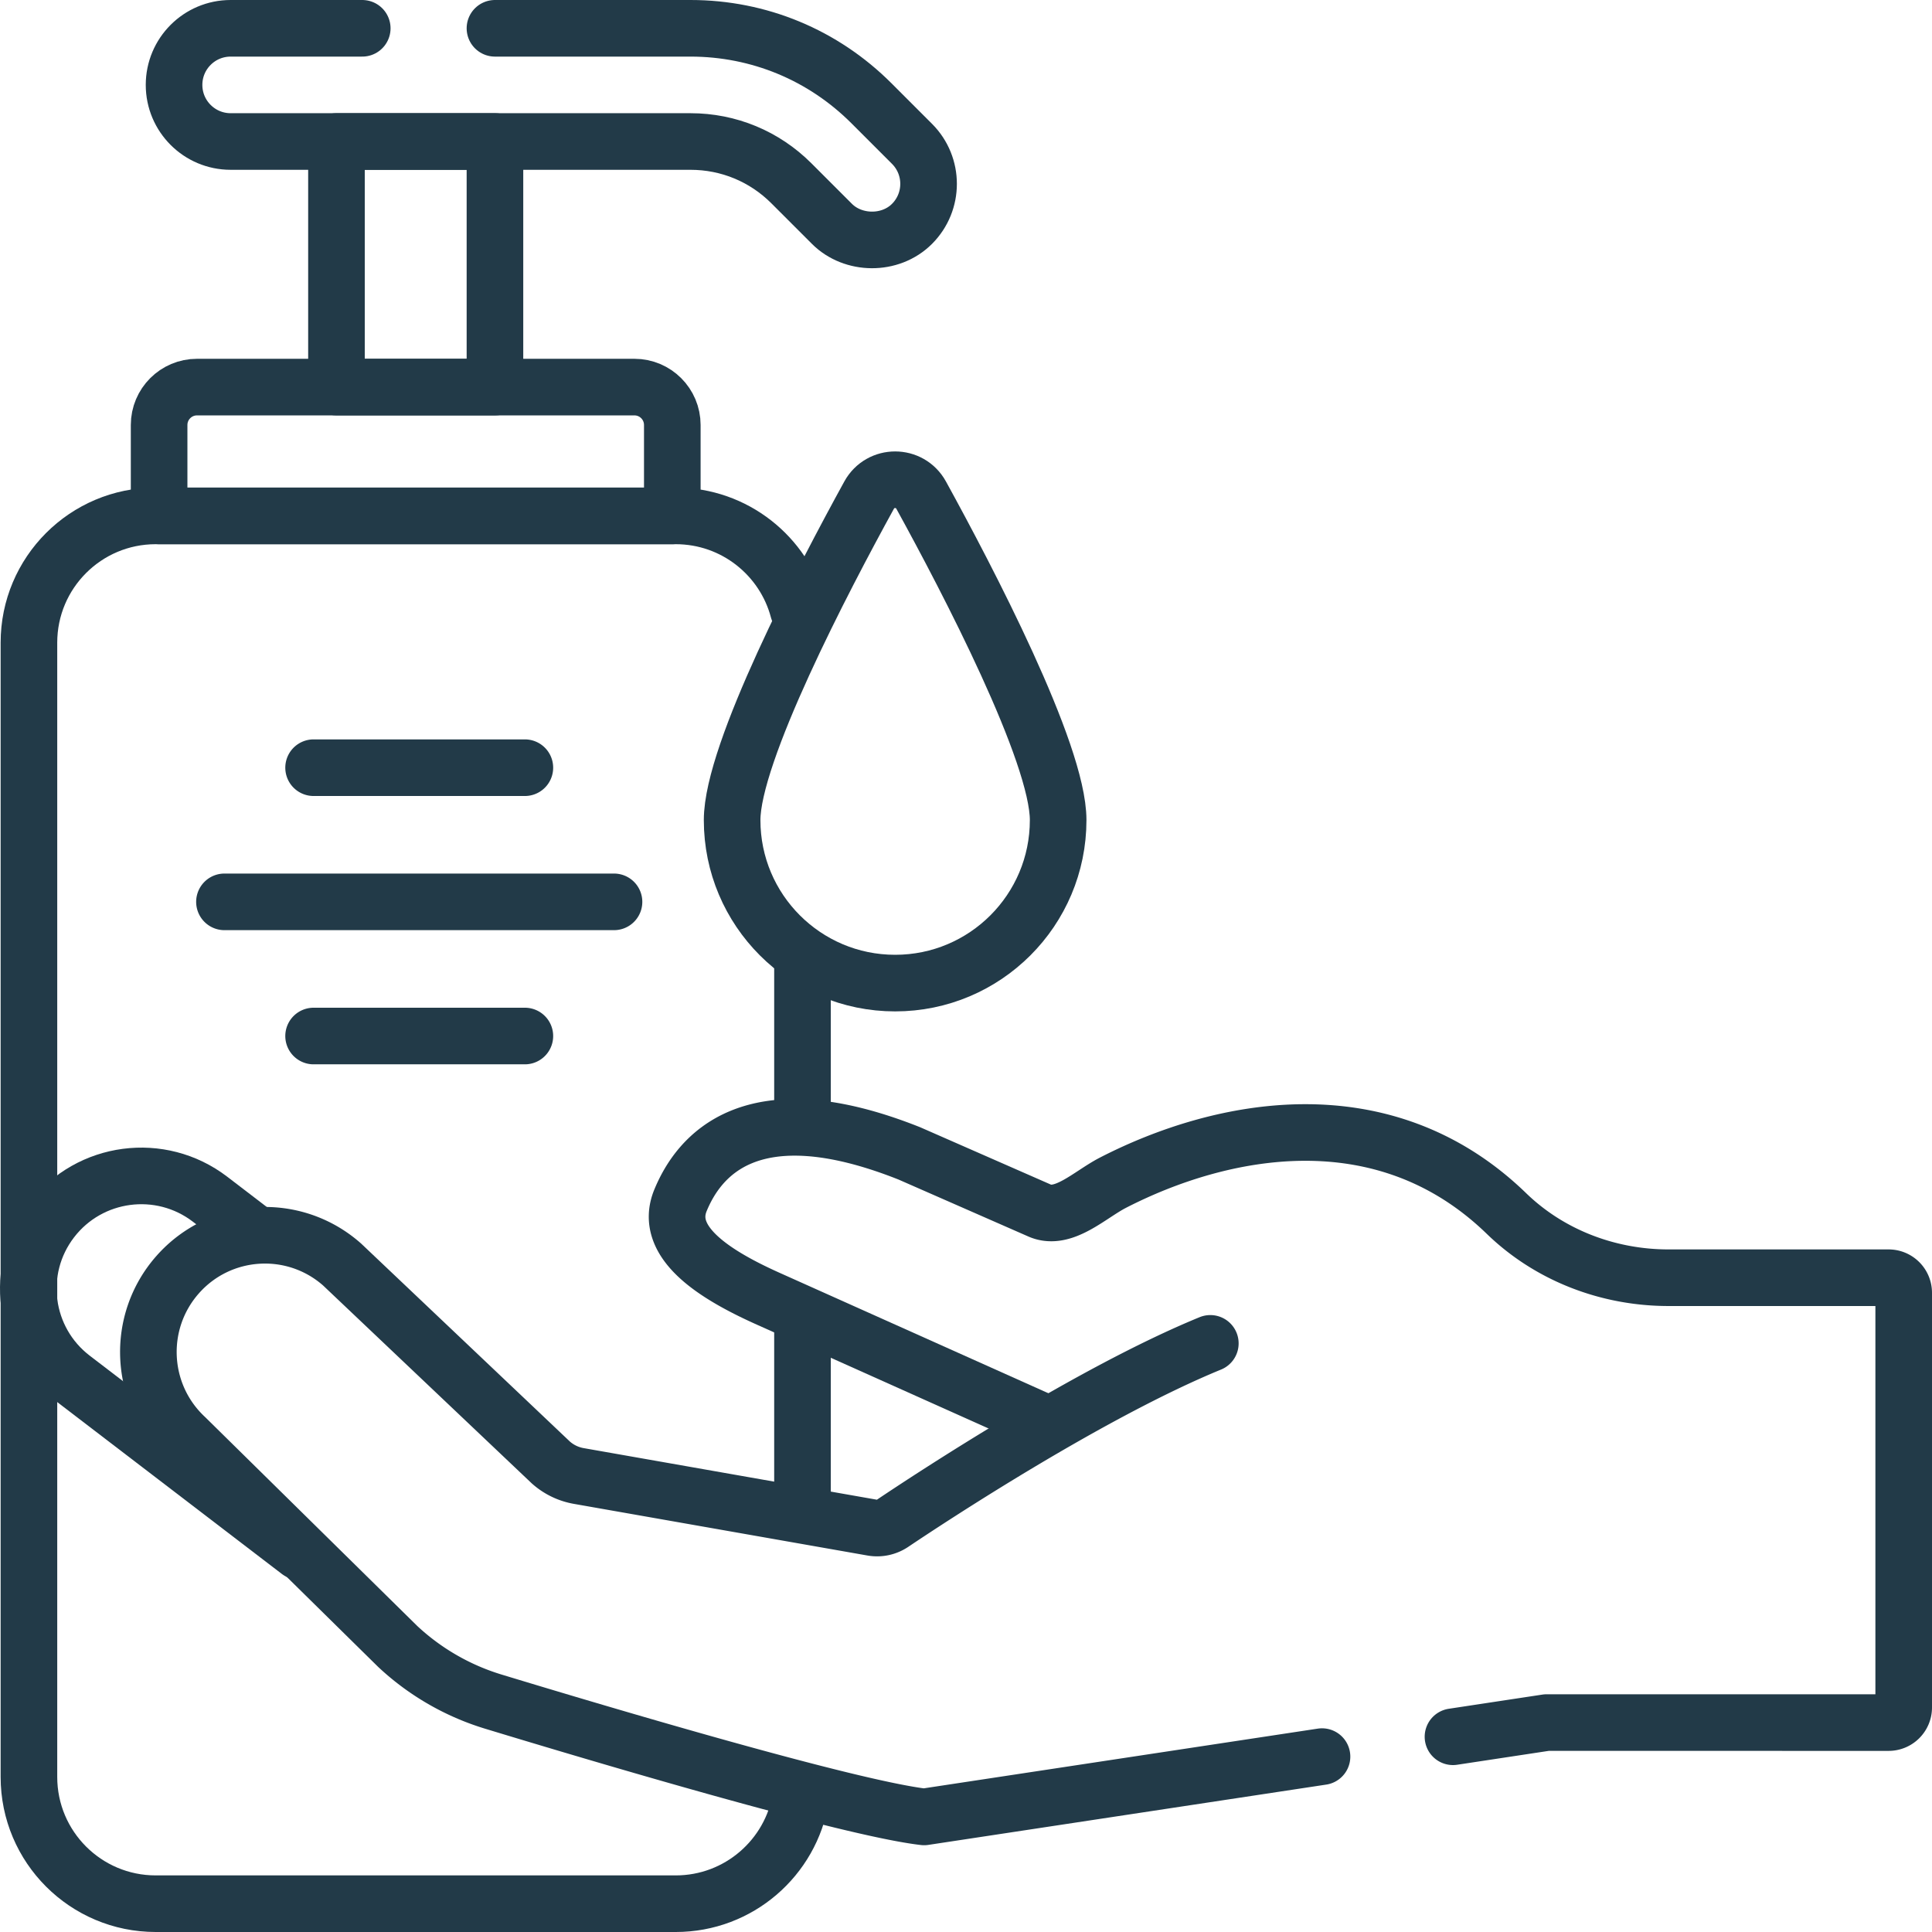
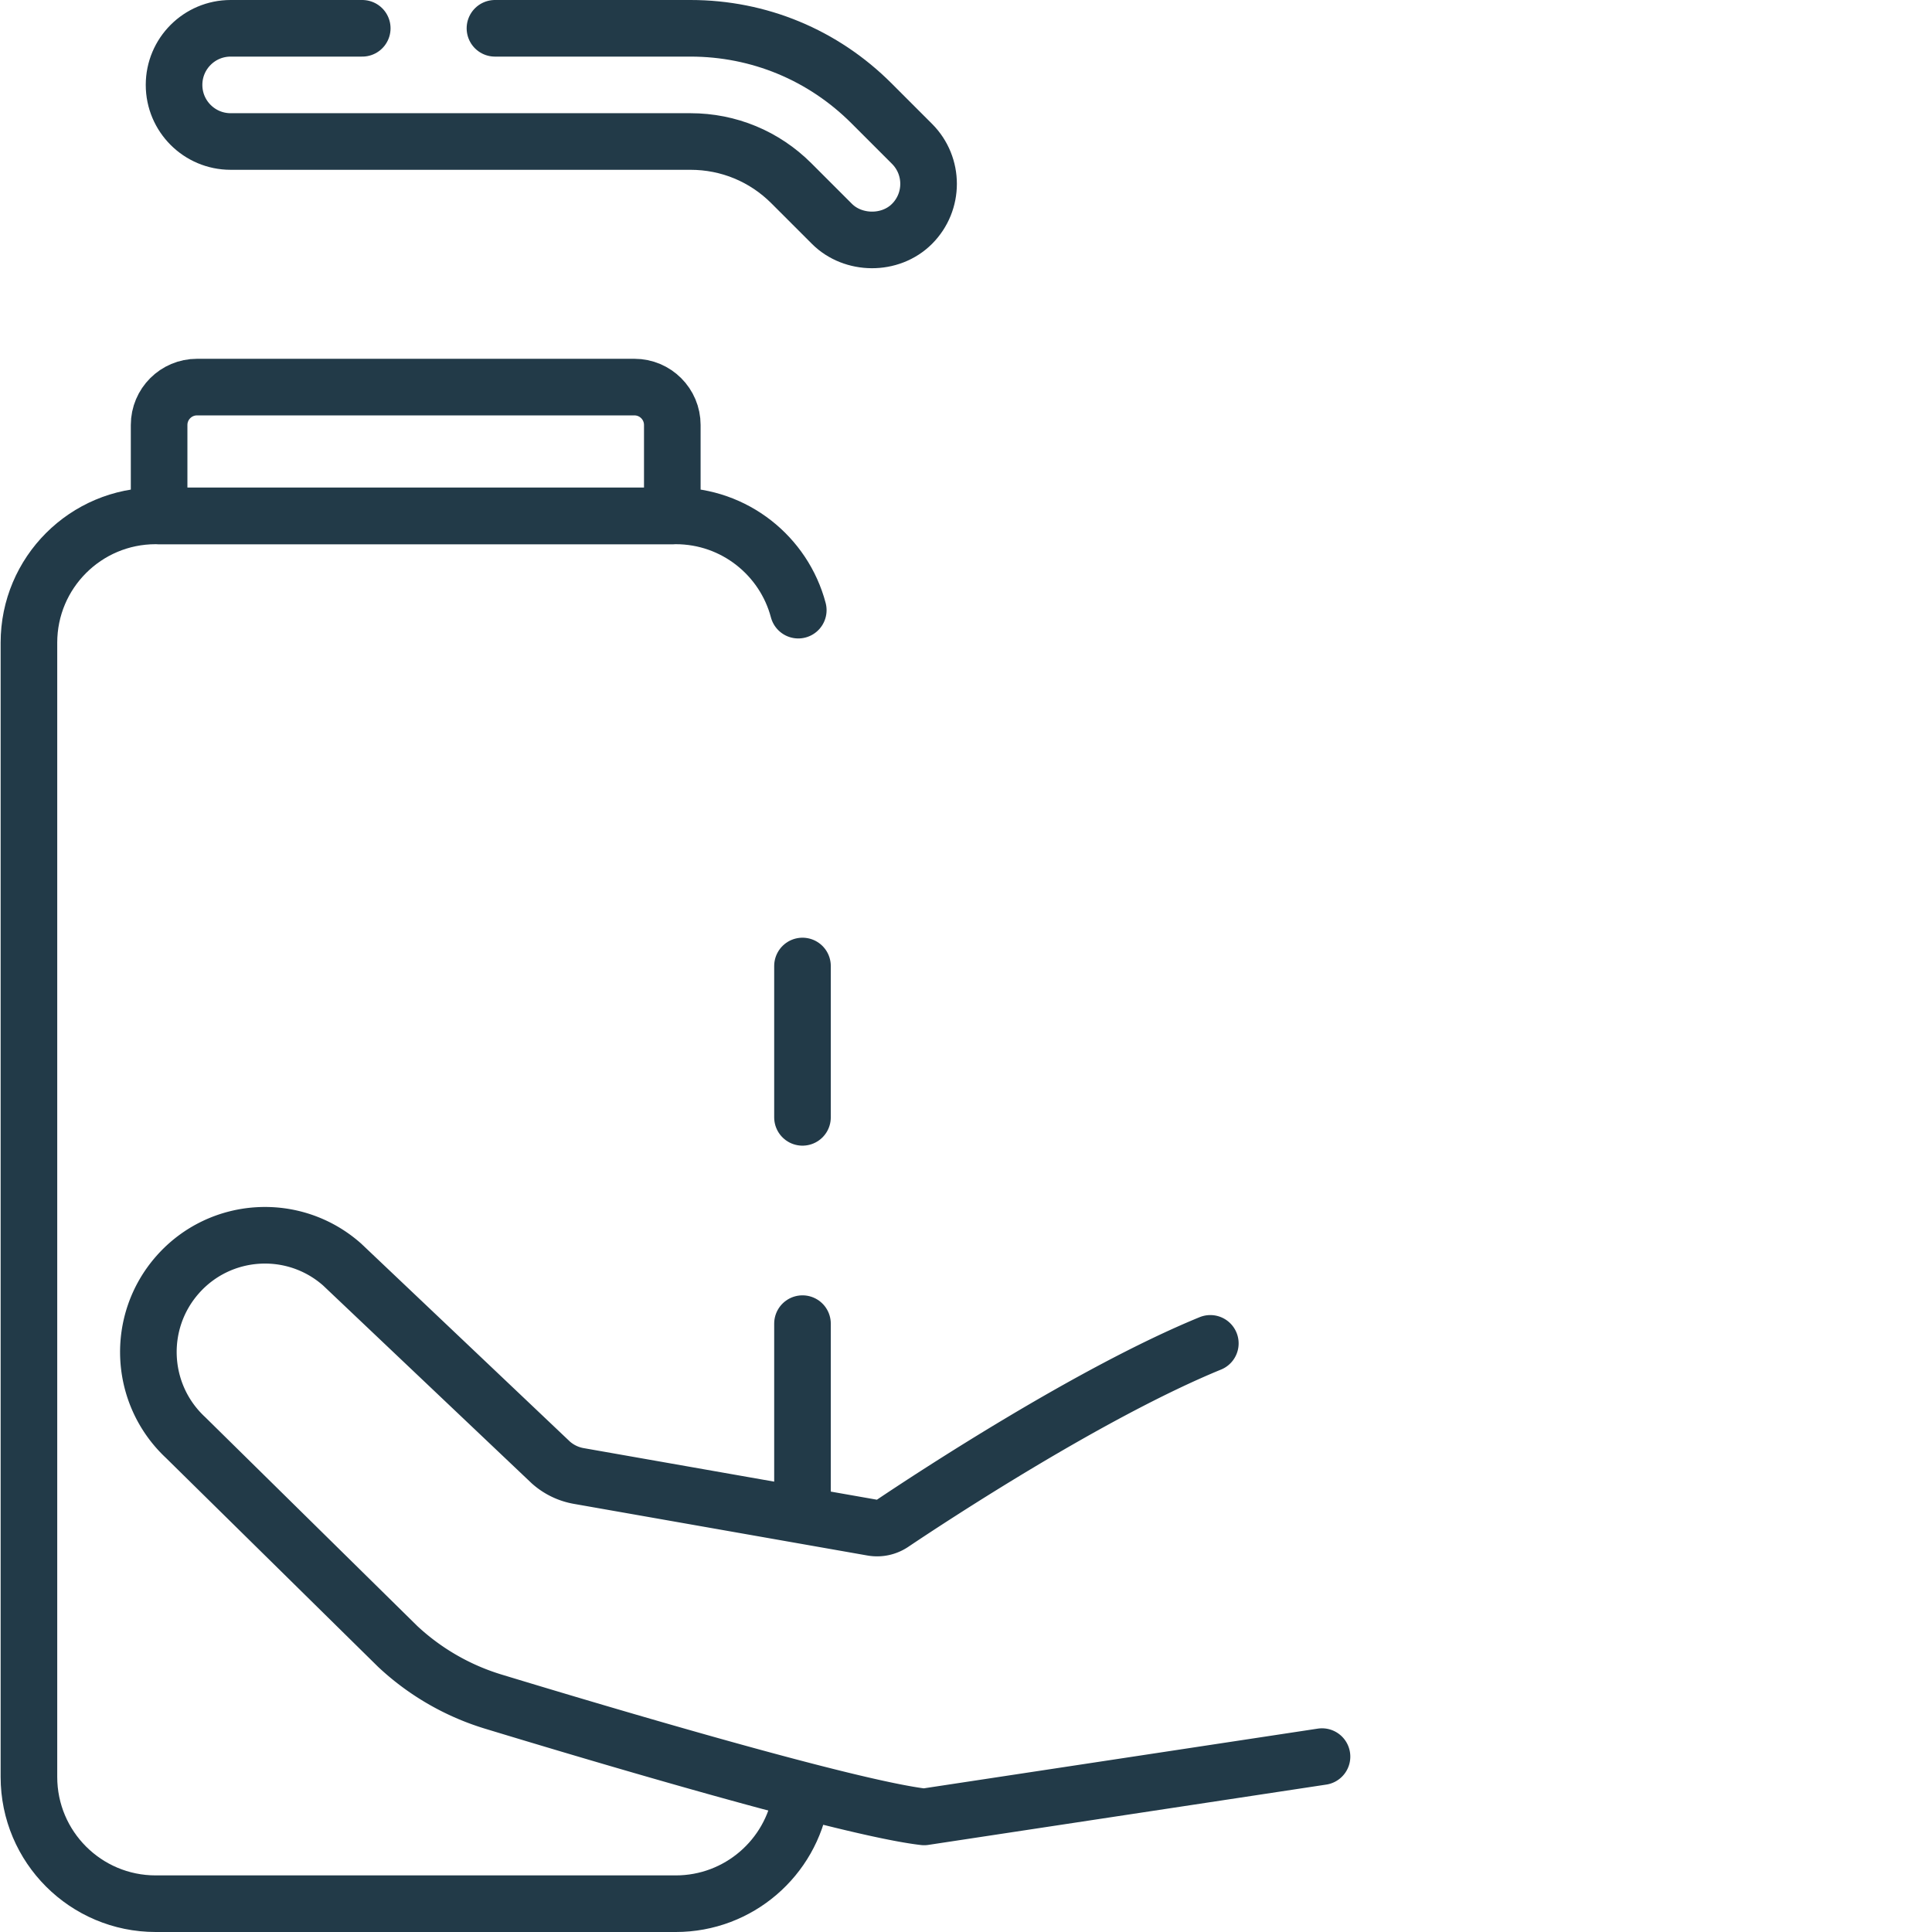
<svg xmlns="http://www.w3.org/2000/svg" width="512" height="512" x="0" y="0" viewBox="0 0 512 512" style="enable-background:new 0 0 512 512" xml:space="preserve" class="">
  <g>
    <path d="M212.222 476.39c-2.618 15.945-16.463 28.11-33.149 28.11H41.262c-18.554 0-33.595-15.041-33.595-33.595V170.314c0-18.554 15.041-33.595 33.595-33.595h137.811c15.575 0 28.675 10.6 32.479 24.979M212.667 350.778v49.111M212.667 256v40.111" style="stroke-width:15;stroke-linecap:round;stroke-linejoin:round;stroke-miterlimit:10;" fill="none" stroke="#223a48" stroke-width="15" stroke-linecap="round" stroke-linejoin="round" stroke-miterlimit="10" data-original="#000000" opacity="1" class="" />
    <path d="M178.167 136.72h-136v-24.095c0-5.546 4.496-10.042 10.042-10.042h115.917c5.546 0 10.042 4.496 10.042 10.042v24.095zM96 7.5H61.126c-8.284 0-15 6.716-15 15s6.716 15 15 15h121.862c10.098 0 19.592 3.933 26.732 11.073l10.756 10.756c5.581 5.581 15.455 5.758 21.213 0 5.858-5.857 5.858-15.355 0-21.213L230.934 27.36C218.127 14.554 201.1 7.5 182.988 7.5h-51.82" style="stroke-width:15;stroke-linecap:round;stroke-linejoin:round;stroke-miterlimit:10;" fill="none" stroke="#223a48" stroke-width="15" stroke-linecap="round" stroke-linejoin="round" stroke-miterlimit="10" data-original="#000000" opacity="1" class="" />
-     <path d="M89.167 37.5h42v65.083h-42zM280.421 217.33c0 23.859-19.342 43.201-43.201 43.201s-43.201-19.342-43.201-43.201c0-17.823 24.106-63.926 36.304-86.114 2.992-5.442 10.802-5.442 13.793 0 12.199 22.188 36.305 68.291 36.305 86.114zM66.828 326.342l-11.162-8.54c-13.119-10.045-31.918-7.569-41.986 5.533-10.059 13.101-7.577 31.852 5.551 41.897l60.036 45.933" style="stroke-width:15;stroke-linecap:round;stroke-linejoin:round;stroke-miterlimit:10;" fill="none" stroke="#223a48" stroke-width="15" stroke-linecap="round" stroke-linejoin="round" stroke-miterlimit="10" data-original="#000000" opacity="1" class="" />
    <path d="M350.345 465.521 244.907 481.5c-19.622-2.248-84.907-21.657-114.17-30.551a64.622 64.622 0 0 1-25.313-14.6l-56.27-55.411c-12.253-11.441-13.175-30.566-2.079-43.134l.002-.003c11.298-12.796 30.824-13.995 43.6-2.677l55.336 52.478a15.01 15.01 0 0 0 7.355 3.549l77.801 13.687a7.303 7.303 0 0 0 5.339-1.129c10.448-7.01 52.491-34.68 84.241-47.701" style="stroke-width:15;stroke-linecap:round;stroke-linejoin:round;stroke-miterlimit:10;" fill="none" stroke="#223a48" stroke-width="15" stroke-linecap="round" stroke-linejoin="round" stroke-miterlimit="10" data-original="#000000" opacity="1" class="" />
-     <path d="m276.508 376.848-72.825-32.627c-13.669-6.124-28.016-14.776-23.35-26.11C185 306.778 198.556 288.778 241 305.667l34.444 15.111c6.351 2.861 13.319-4.171 19.513-7.355 28.487-14.645 71.551-23.54 104.268 8.168 11.46 11.107 26.986 17.018 42.945 17.018h58.33a4 4 0 0 1 4 4v109.894a4 4 0 0 1-4 4l-90.62-.005-24.824 3.762M83.106 203.446h55.988M83.106 274.557h55.988M59.483 239.001h103.234" style="stroke-width:15;stroke-linecap:round;stroke-linejoin:round;stroke-miterlimit:10;" fill="none" stroke="#223a48" stroke-width="15" stroke-linecap="round" stroke-linejoin="round" stroke-miterlimit="10" data-original="#000000" opacity="1" class="" />
  </g>
</svg>